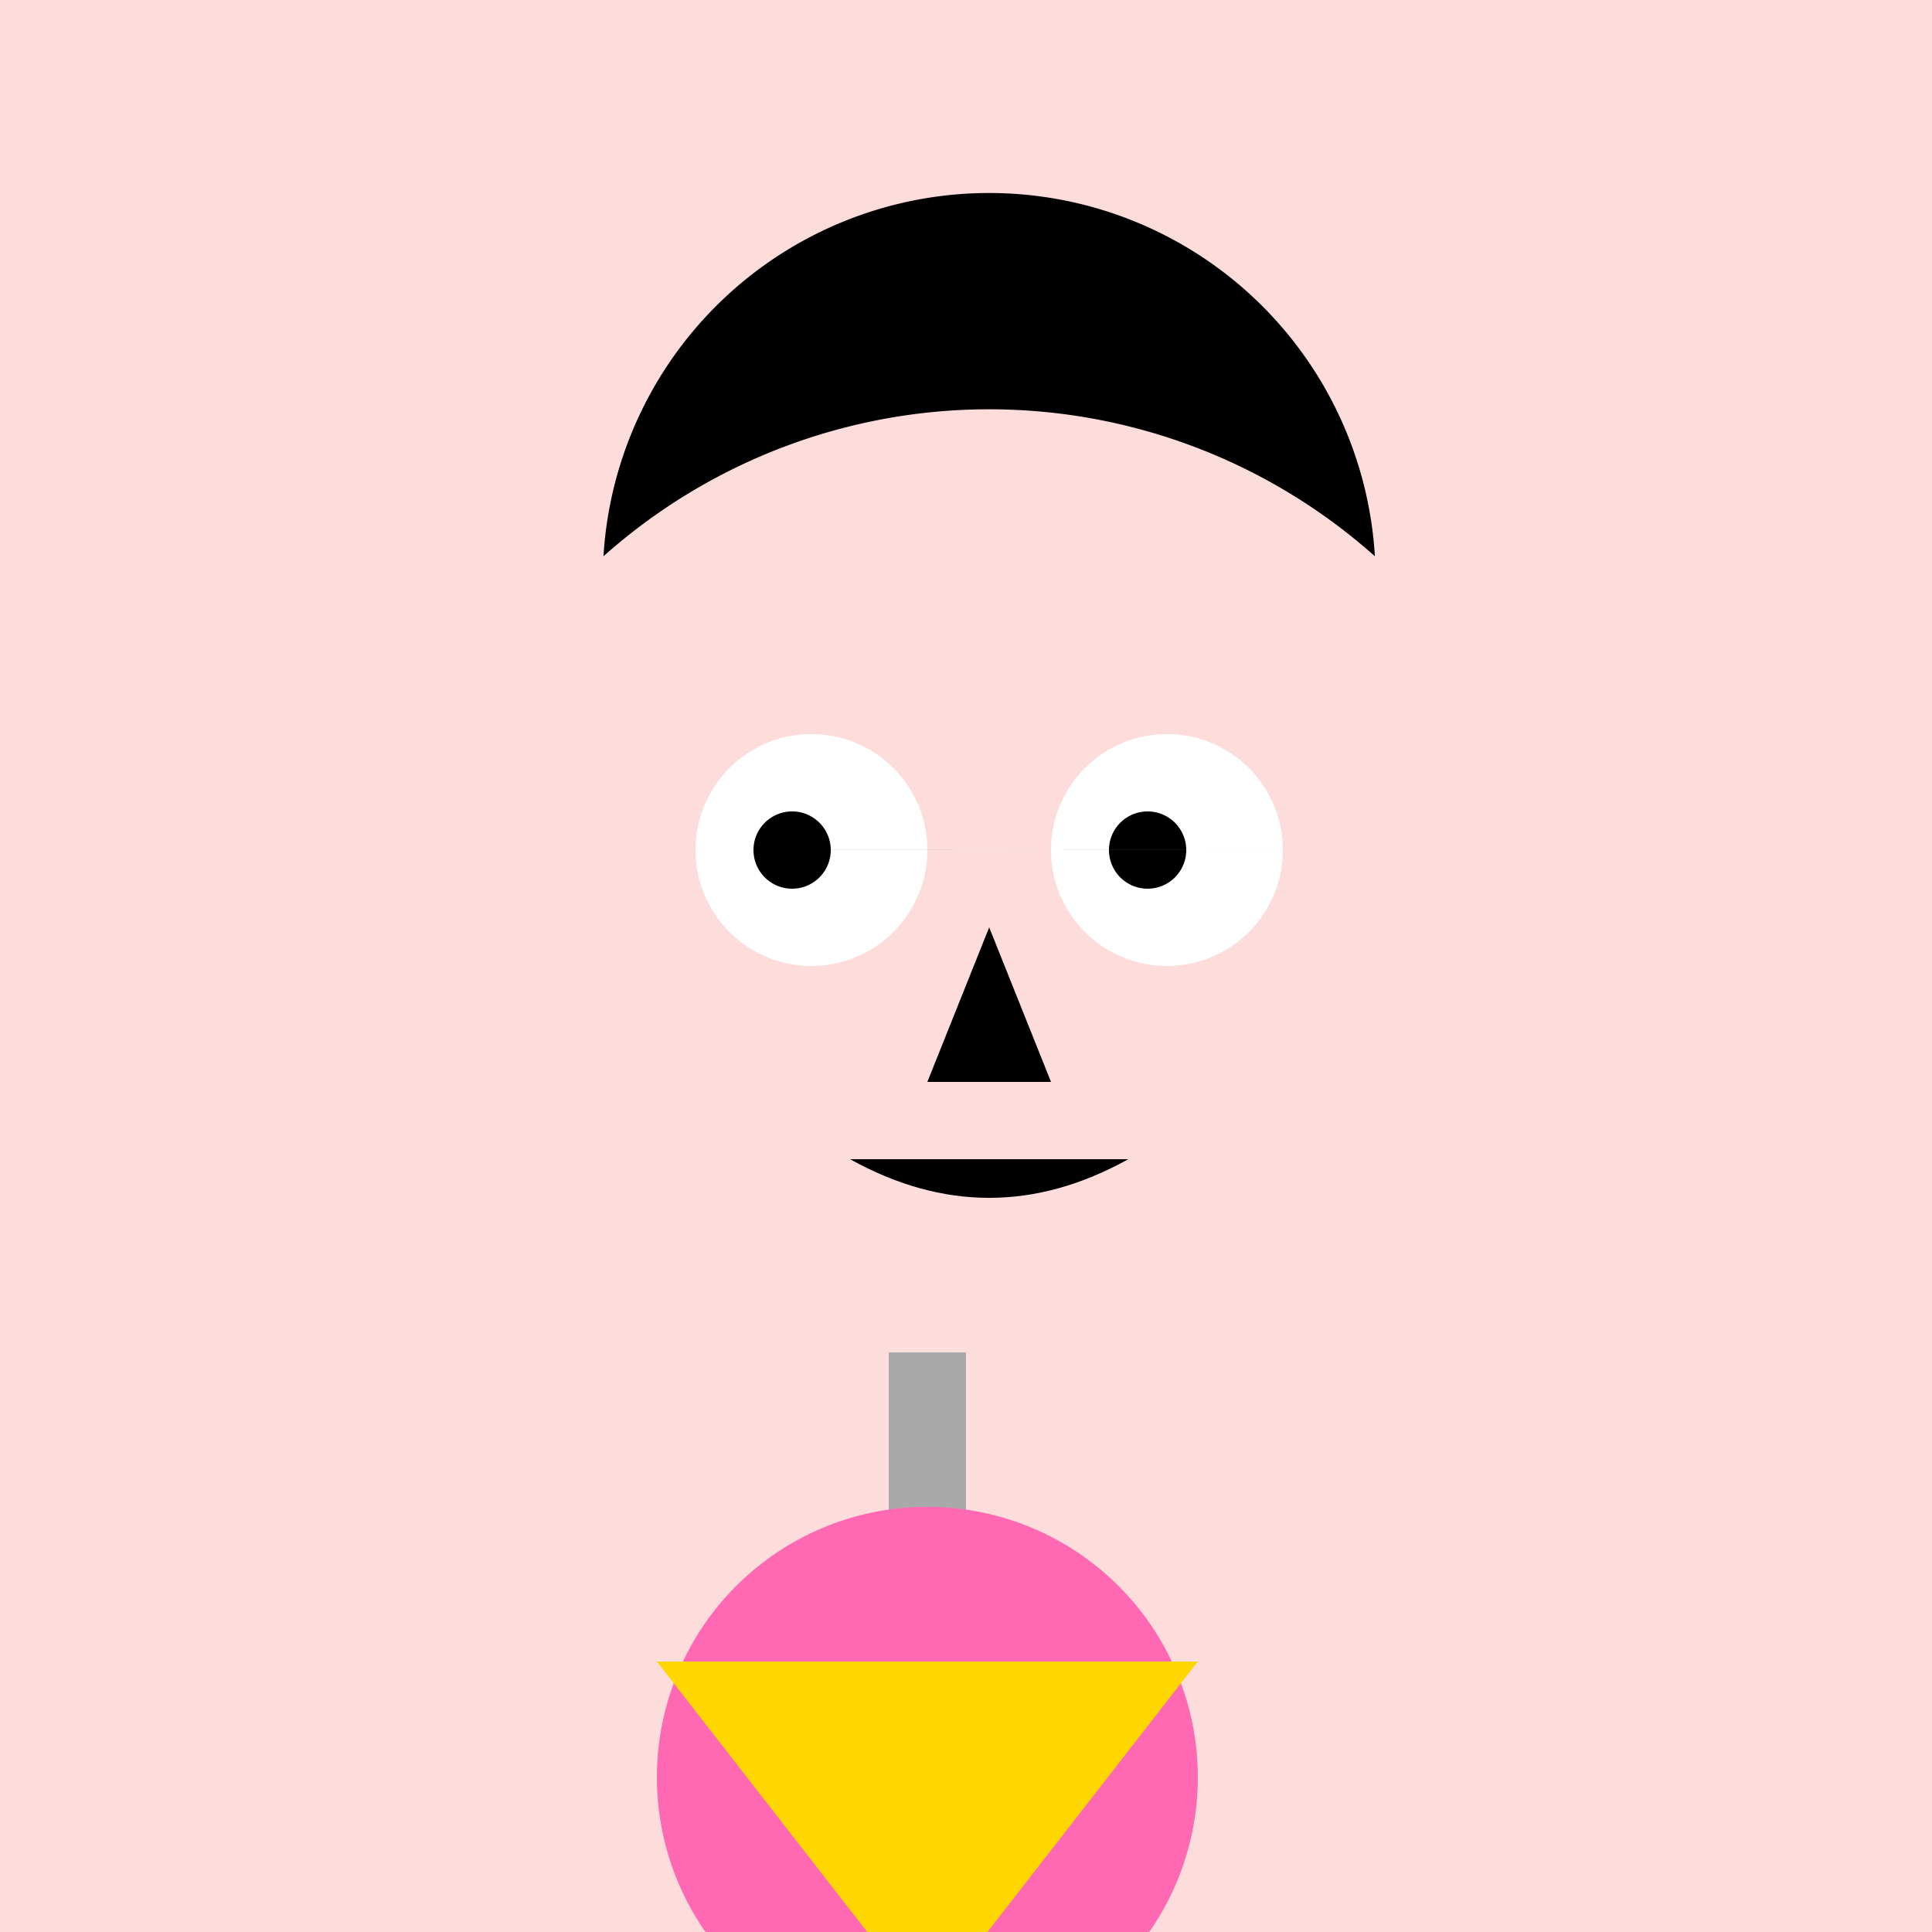
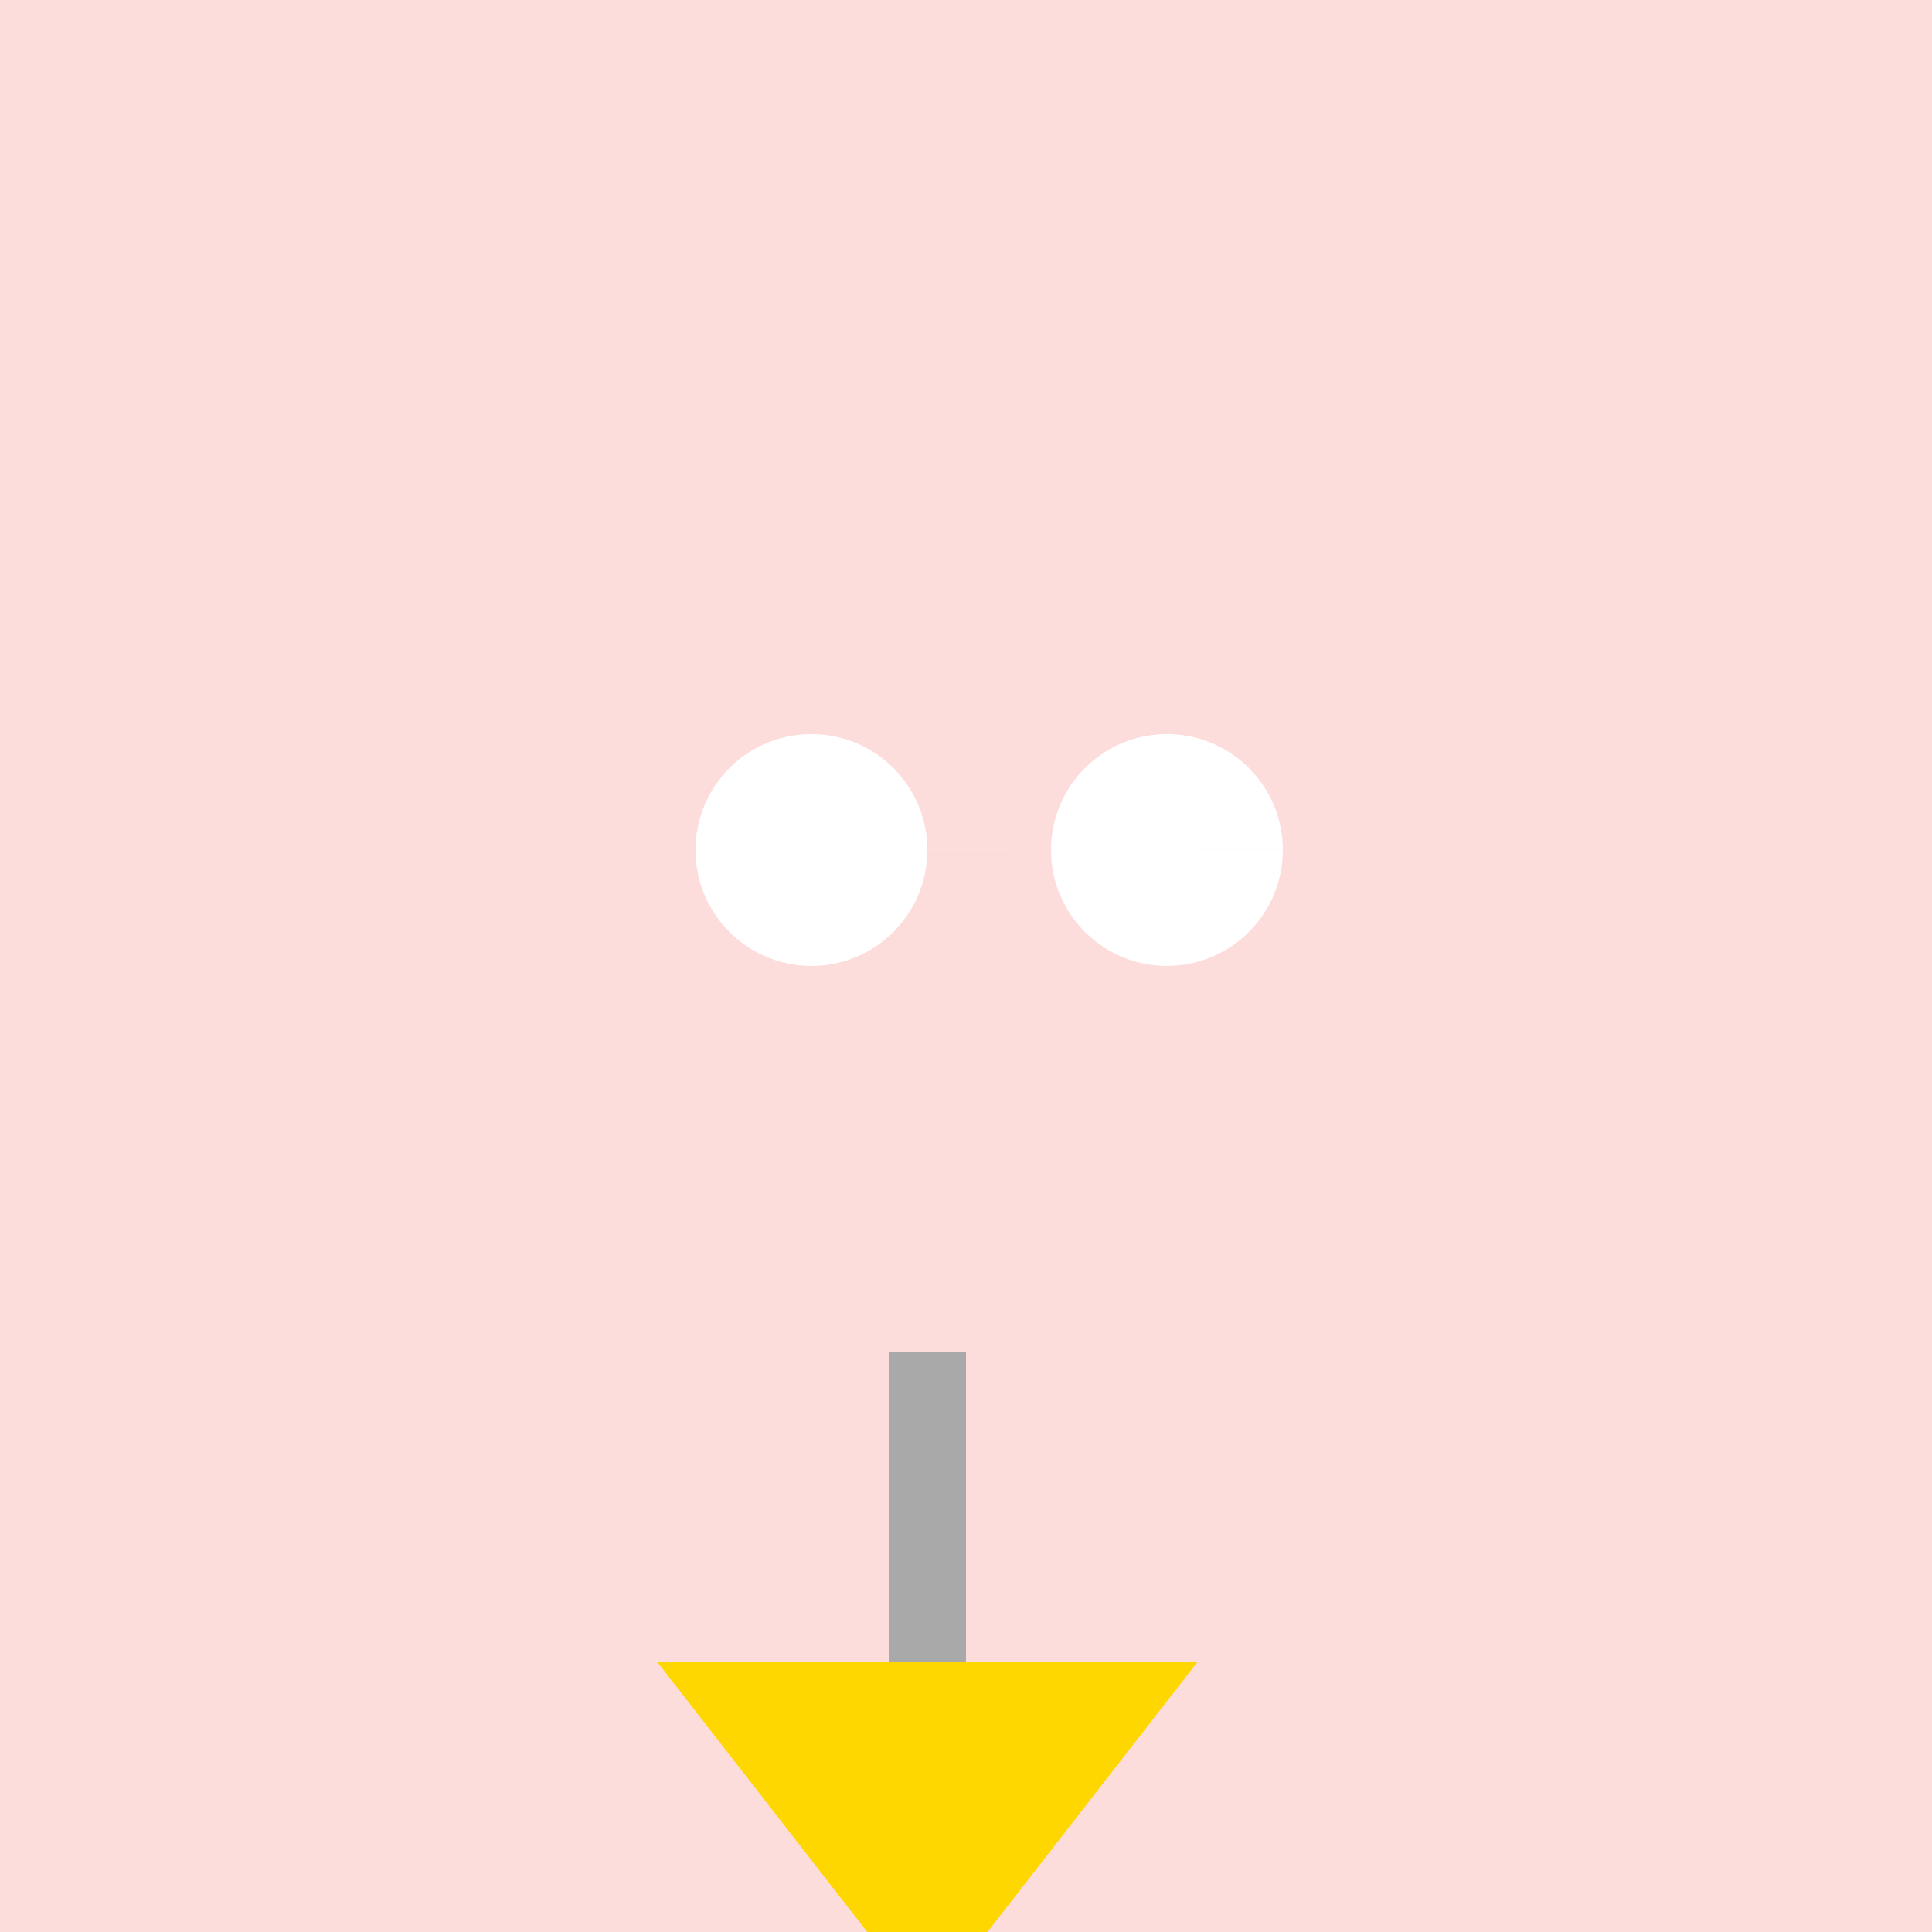
<svg xmlns="http://www.w3.org/2000/svg" width="500" height="500">
  <defs />
  <g>
    <rect fill="#FDDCDC" stroke="none" x="0" y="0" width="512" height="512" />
-     <path fill="#000000" stroke="none" paint-order="stroke fill markers" d=" M 356 150 A 100 100 0 1 1 356 149.9 Z" />
-     <path fill="#FDDCDC" stroke="none" paint-order="stroke fill markers" d=" M 406 256 A 150 150 0 1 1 406 255.85 Z" />
    <path fill="#FFFFFF" stroke="none" paint-order="stroke fill markers" d=" M 240 220 A 30 30 0 1 1 240 219.97 L 332 220 A 30 30 0 1 1 332 219.97 Z" />
-     <path fill="#000000" stroke="none" paint-order="stroke fill markers" d=" M 215 220 A 10 10 0 1 1 215 219.99 L 307 220 A 10 10 0 1 1 307 219.99 Z" />
-     <path fill="#000000" stroke="none" paint-order="stroke fill markers" d=" M 256 240 L 240 280 L 272 280 Z" />
-     <path fill="#000000" stroke="none" paint-order="stroke fill markers" d=" M 220 300 Q 256 320 292 300 Z" />
+     <path fill="#000000" stroke="none" paint-order="stroke fill markers" d=" M 220 300 Z" />
    <rect fill="#A9A9A9" stroke="none" x="230" y="350" width="20" height="160" />
-     <path fill="#FF69B4" stroke="none" paint-order="stroke fill markers" d=" M 310 460 A 70 70 0 1 1 310 459.93 Z" />
    <path fill="#FFD700" stroke="none" paint-order="stroke fill markers" d=" M 170 430 L 310 430 L 240 520 Z" />
  </g>
</svg>